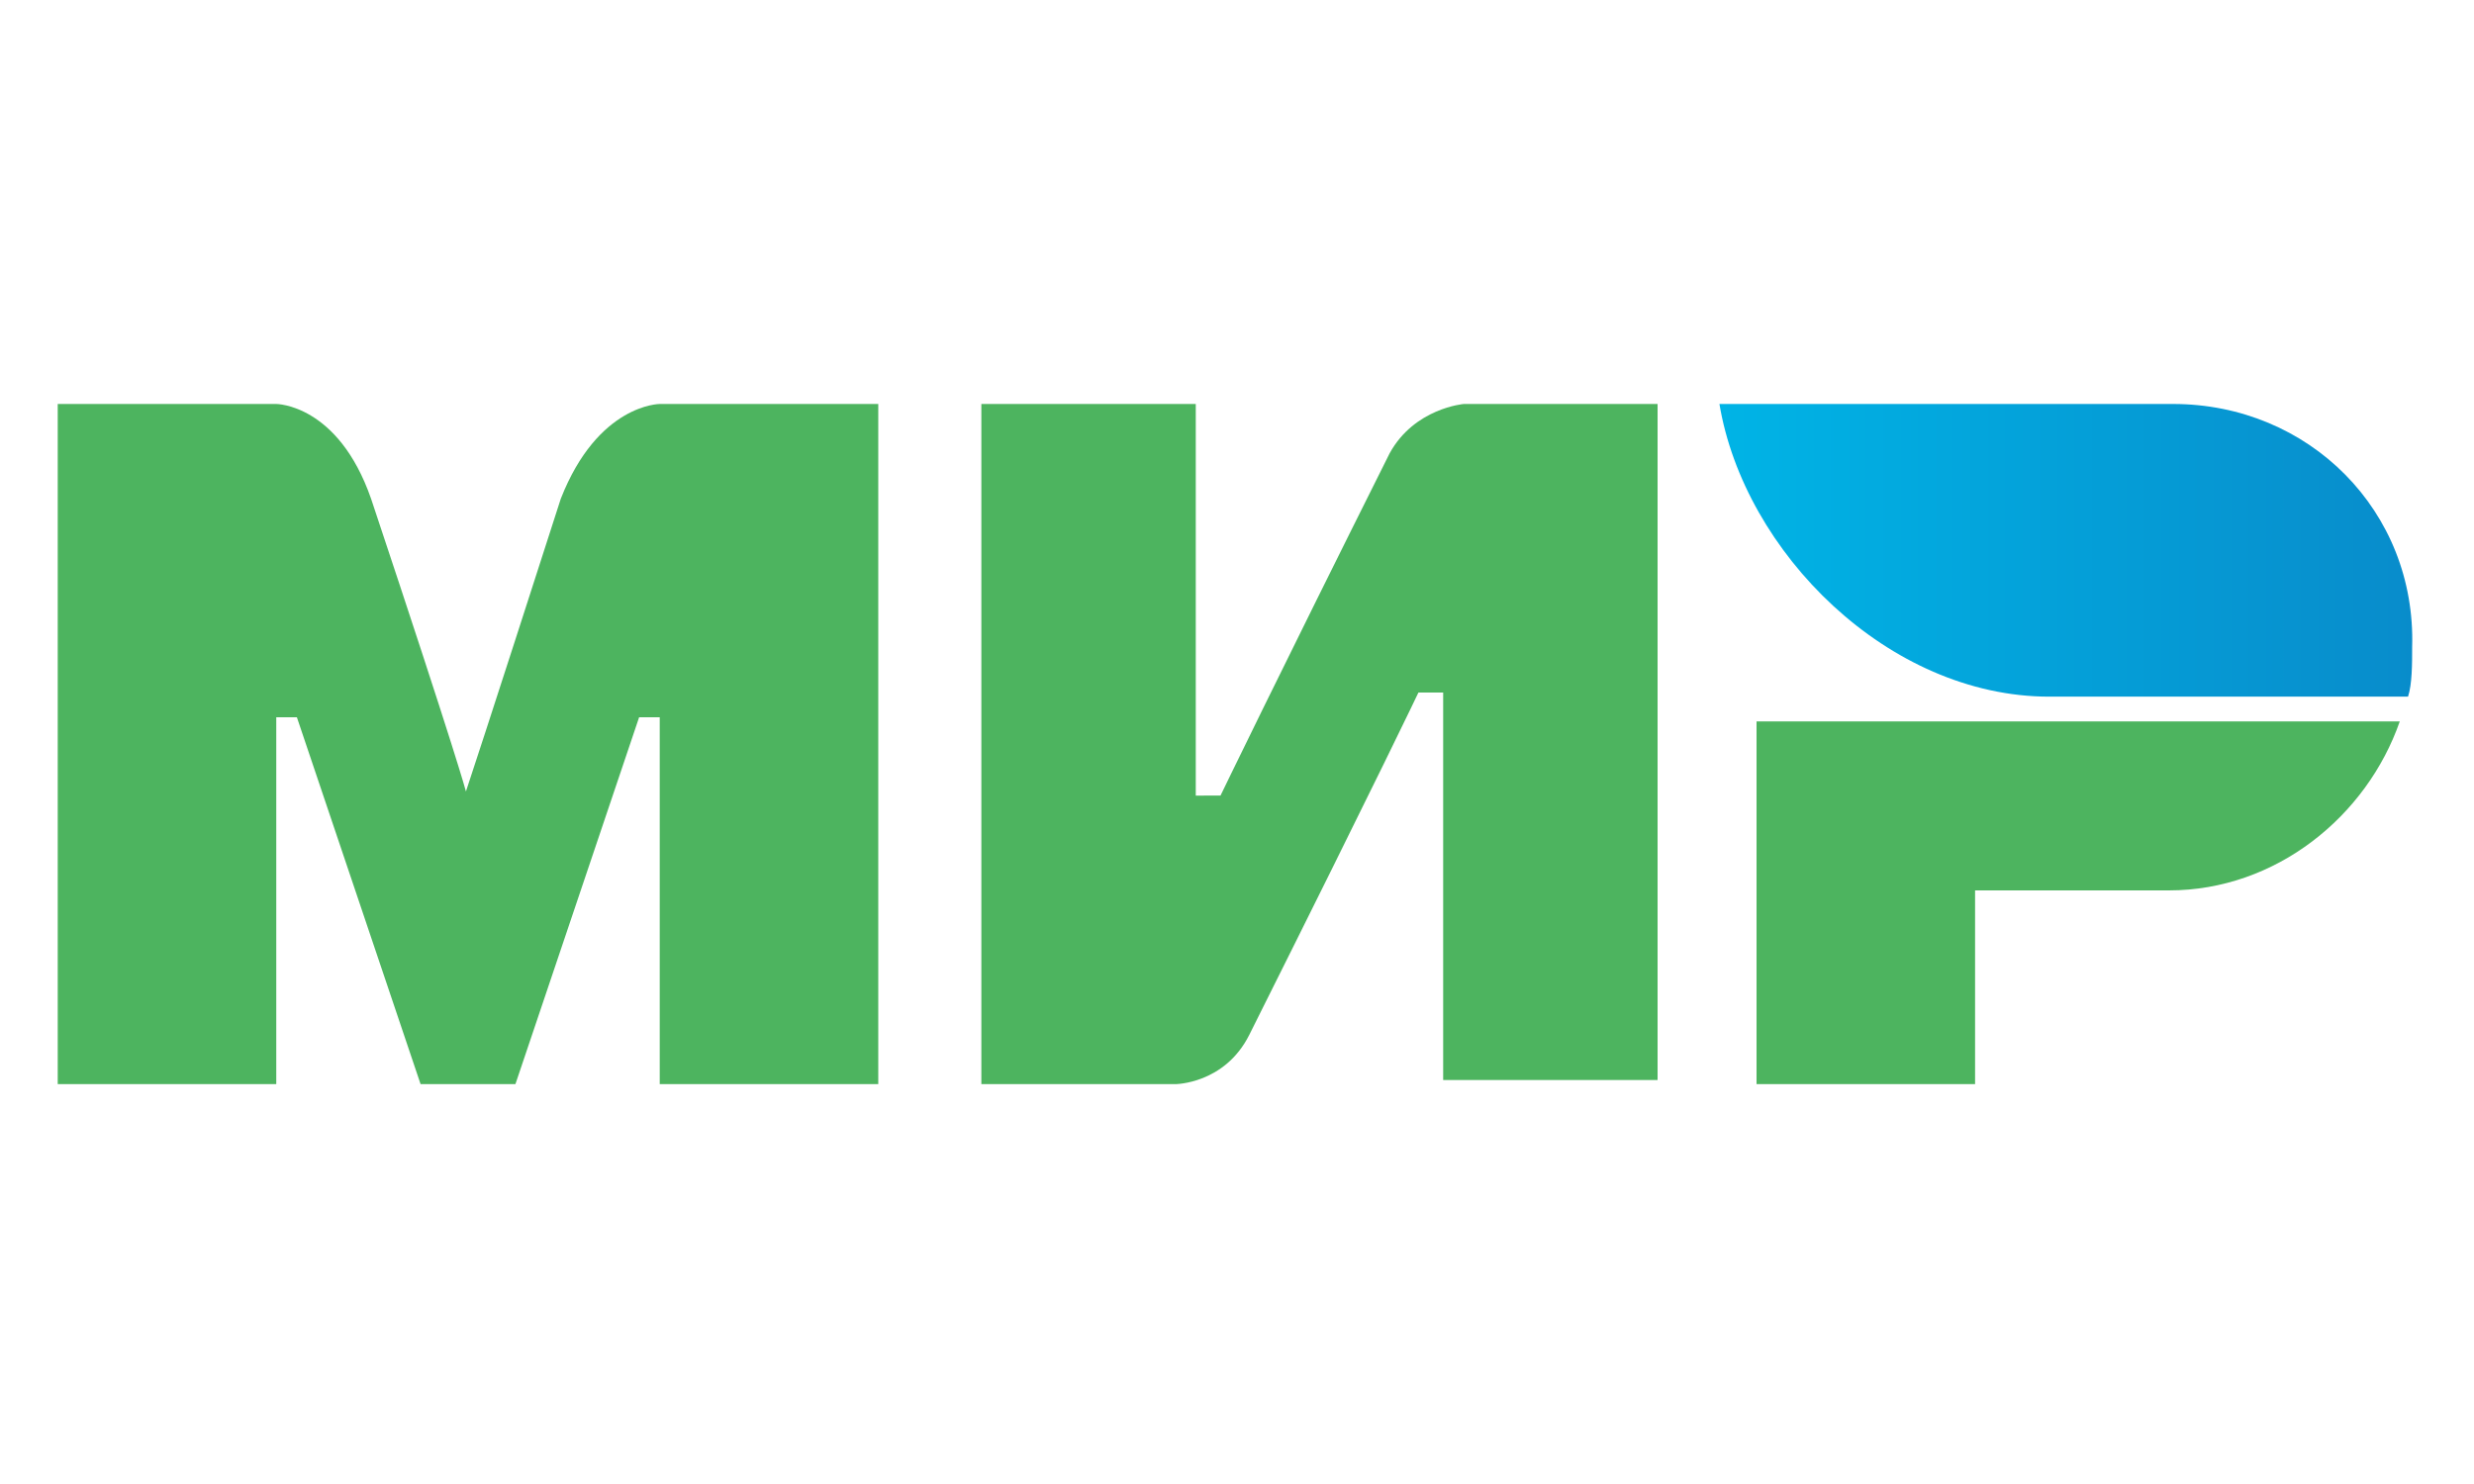
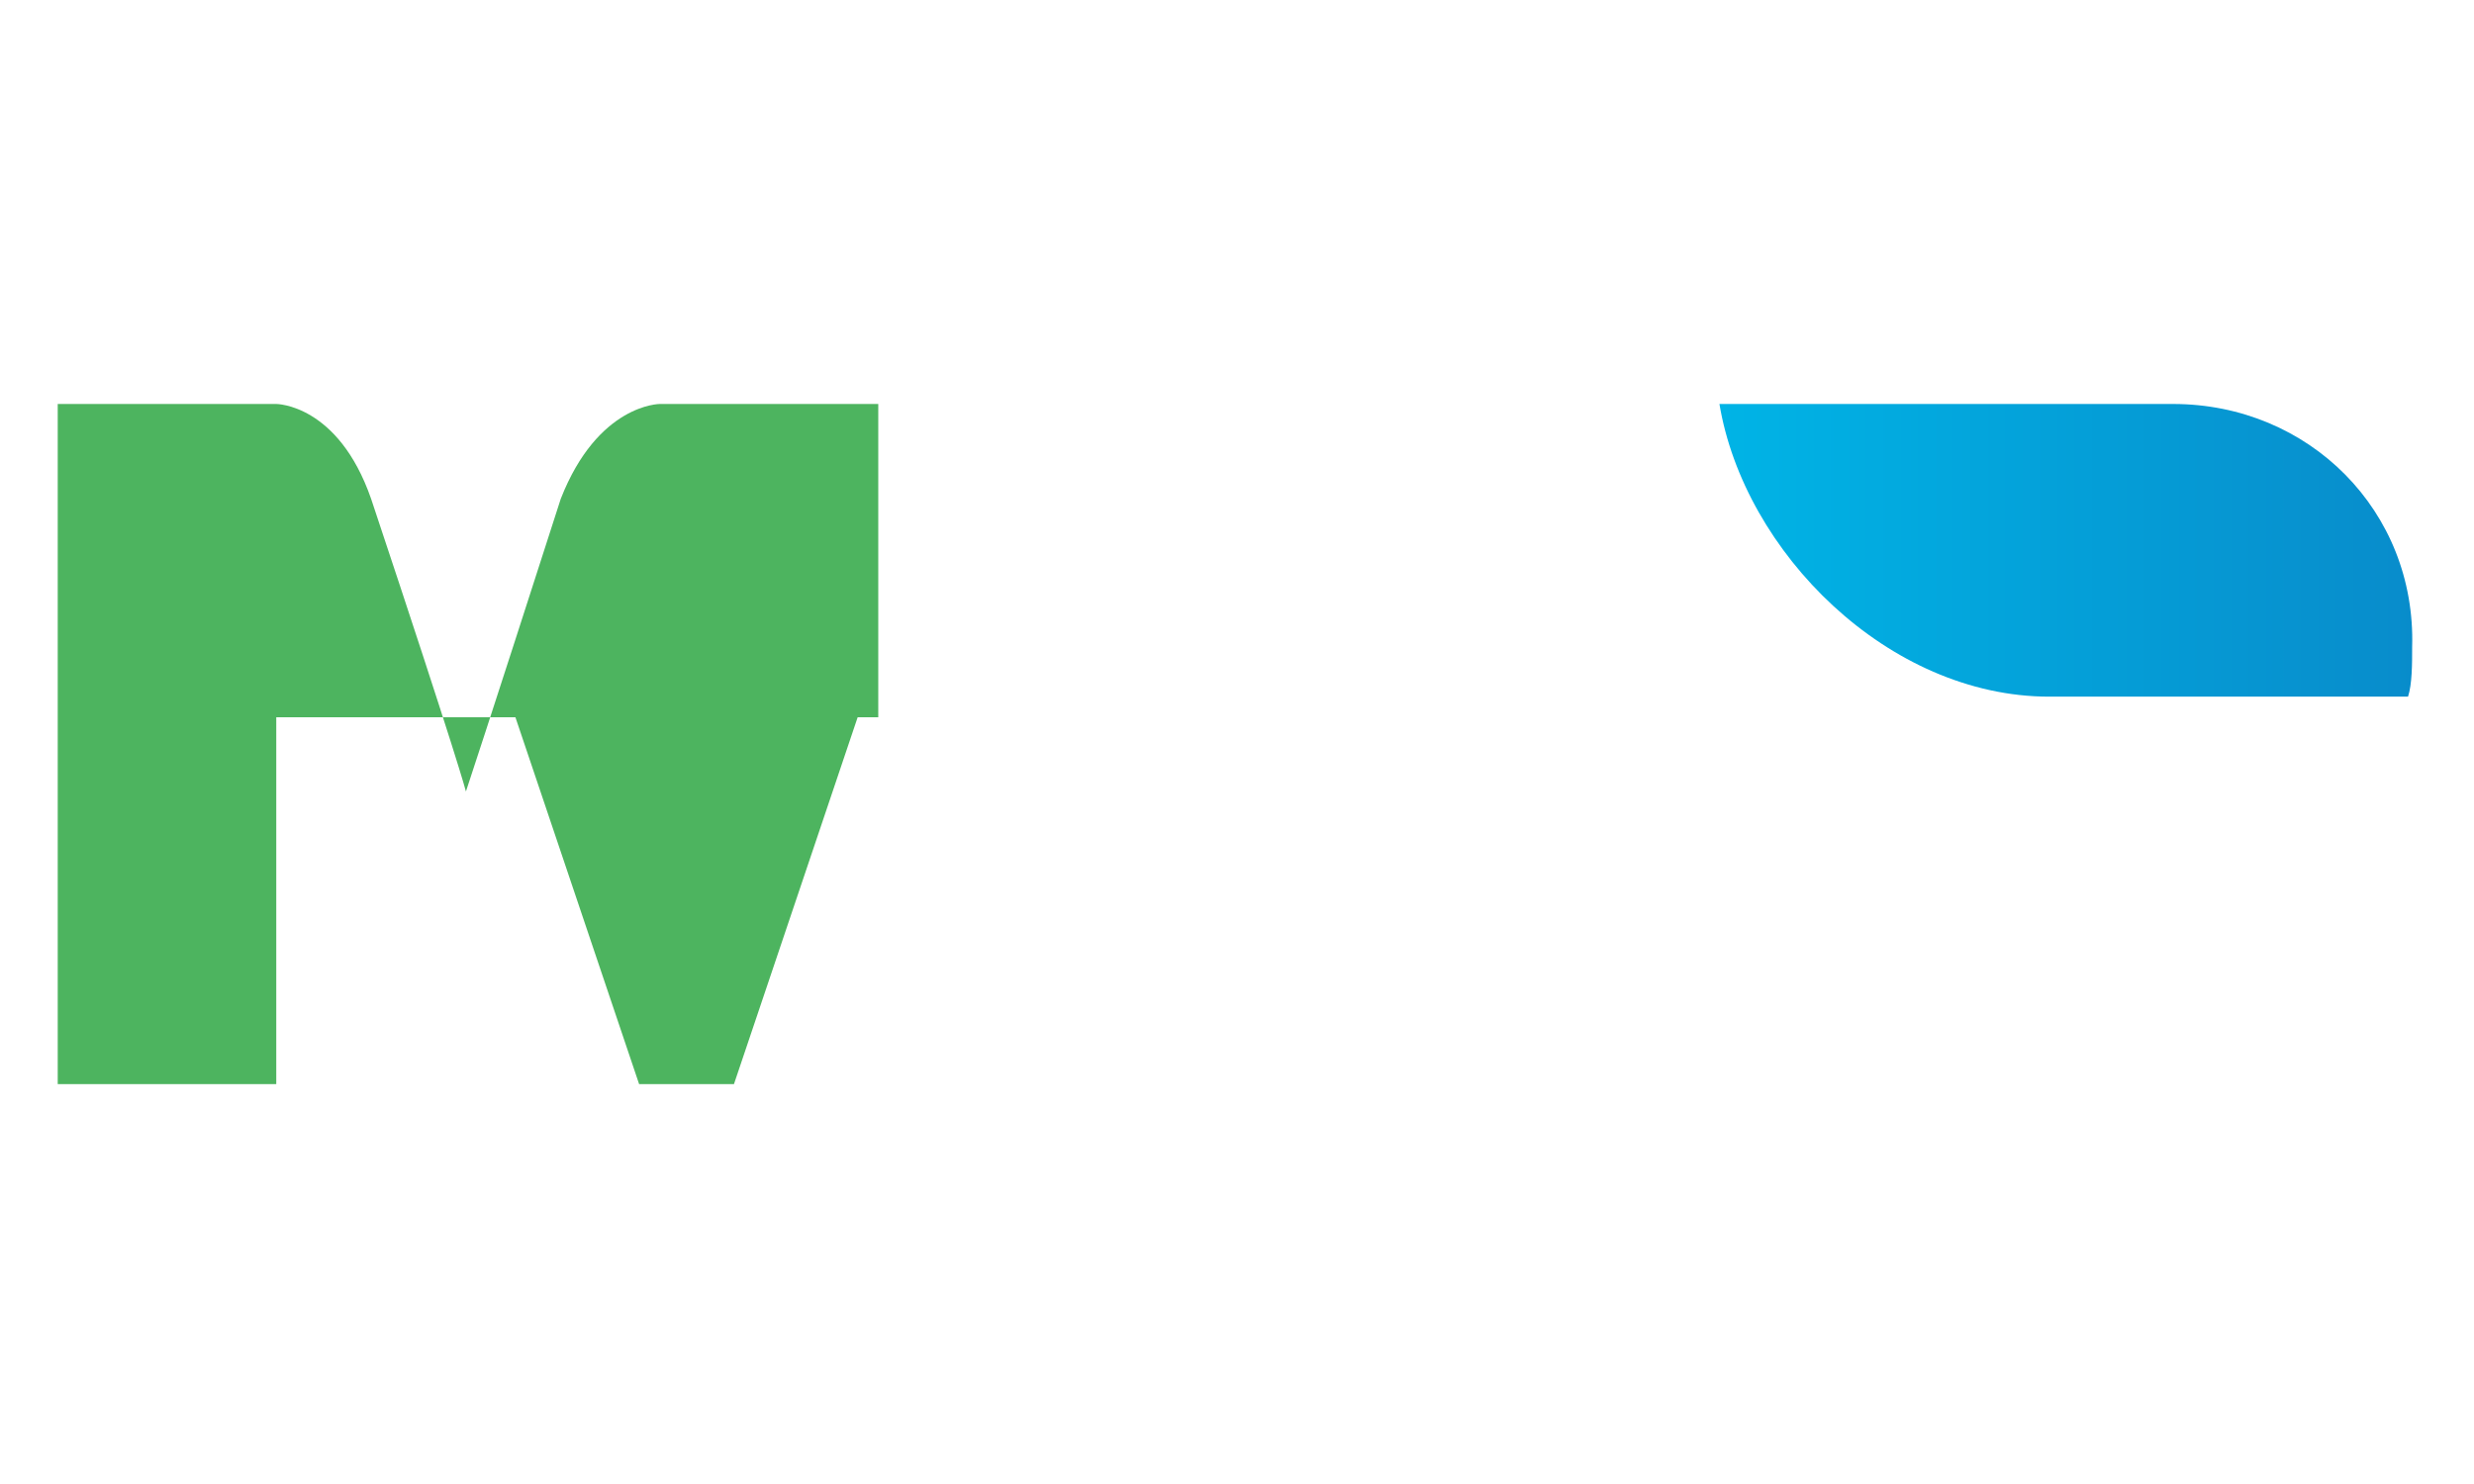
<svg xmlns="http://www.w3.org/2000/svg" version="1.1" id="Слой_1" x="0px" y="0px" viewBox="0 0 60 36" style="enable-background:new 0 0 60 36;" xml:space="preserve">
  <style type="text/css">
	.st0{fill:url(#path10_1_);}
	.st1{fill:#4DB45F;}
</style>
  <g>
    <linearGradient id="path10_1_" gradientUnits="userSpaceOnUse" x1="41.662" y1="11.291" x2="58.546" y2="11.291" gradientTransform="matrix(1 0 0 1 0 2)">
      <stop offset="0" style="stop-color:#00B4E6" />
      <stop offset="1" style="stop-color:#088CCB" />
    </linearGradient>
    <path id="path10" class="st0" d="M52.7,9.8H41.7c0.6,3.6,4.1,7.1,8,7.1h8.7c0.1-0.3,0.1-0.8,0.1-1.2C58.6,12.4,56,9.8,52.7,9.8z" />
-     <path id="path12" class="st1" d="M42.6,17.4v8.9h5.3v-4.7h4.7c2.6,0,4.8-1.8,5.6-4.1H42.6z" />
-     <path id="path14" class="st1" d="M23.8,9.8v16.5h4.7c0,0,1.2,0,1.8-1.2c3.2-6.4,4.1-8.3,4.1-8.3h0.6v9.4h5.2V9.8h-4.7   c0,0-1.2,0.1-1.8,1.2c-2.7,5.4-4.1,8.3-4.1,8.3H29V9.8H23.8z" />
-     <path id="path16" class="st1" d="M1.4,26.3V9.8h5.3c0,0,1.5,0,2.3,2.3c2.1,6.3,2.3,7.1,2.3,7.1s0.5-1.5,2.3-7.1   C14.5,9.8,16,9.8,16,9.8h5.3v16.5H16v-8.9h-0.5l-3,8.9h-2.3l-3-8.9H6.7v8.9H1.4z" />
+     <path id="path16" class="st1" d="M1.4,26.3V9.8h5.3c0,0,1.5,0,2.3,2.3c2.1,6.3,2.3,7.1,2.3,7.1s0.5-1.5,2.3-7.1   C14.5,9.8,16,9.8,16,9.8h5.3v16.5v-8.9h-0.5l-3,8.9h-2.3l-3-8.9H6.7v8.9H1.4z" />
  </g>
</svg>